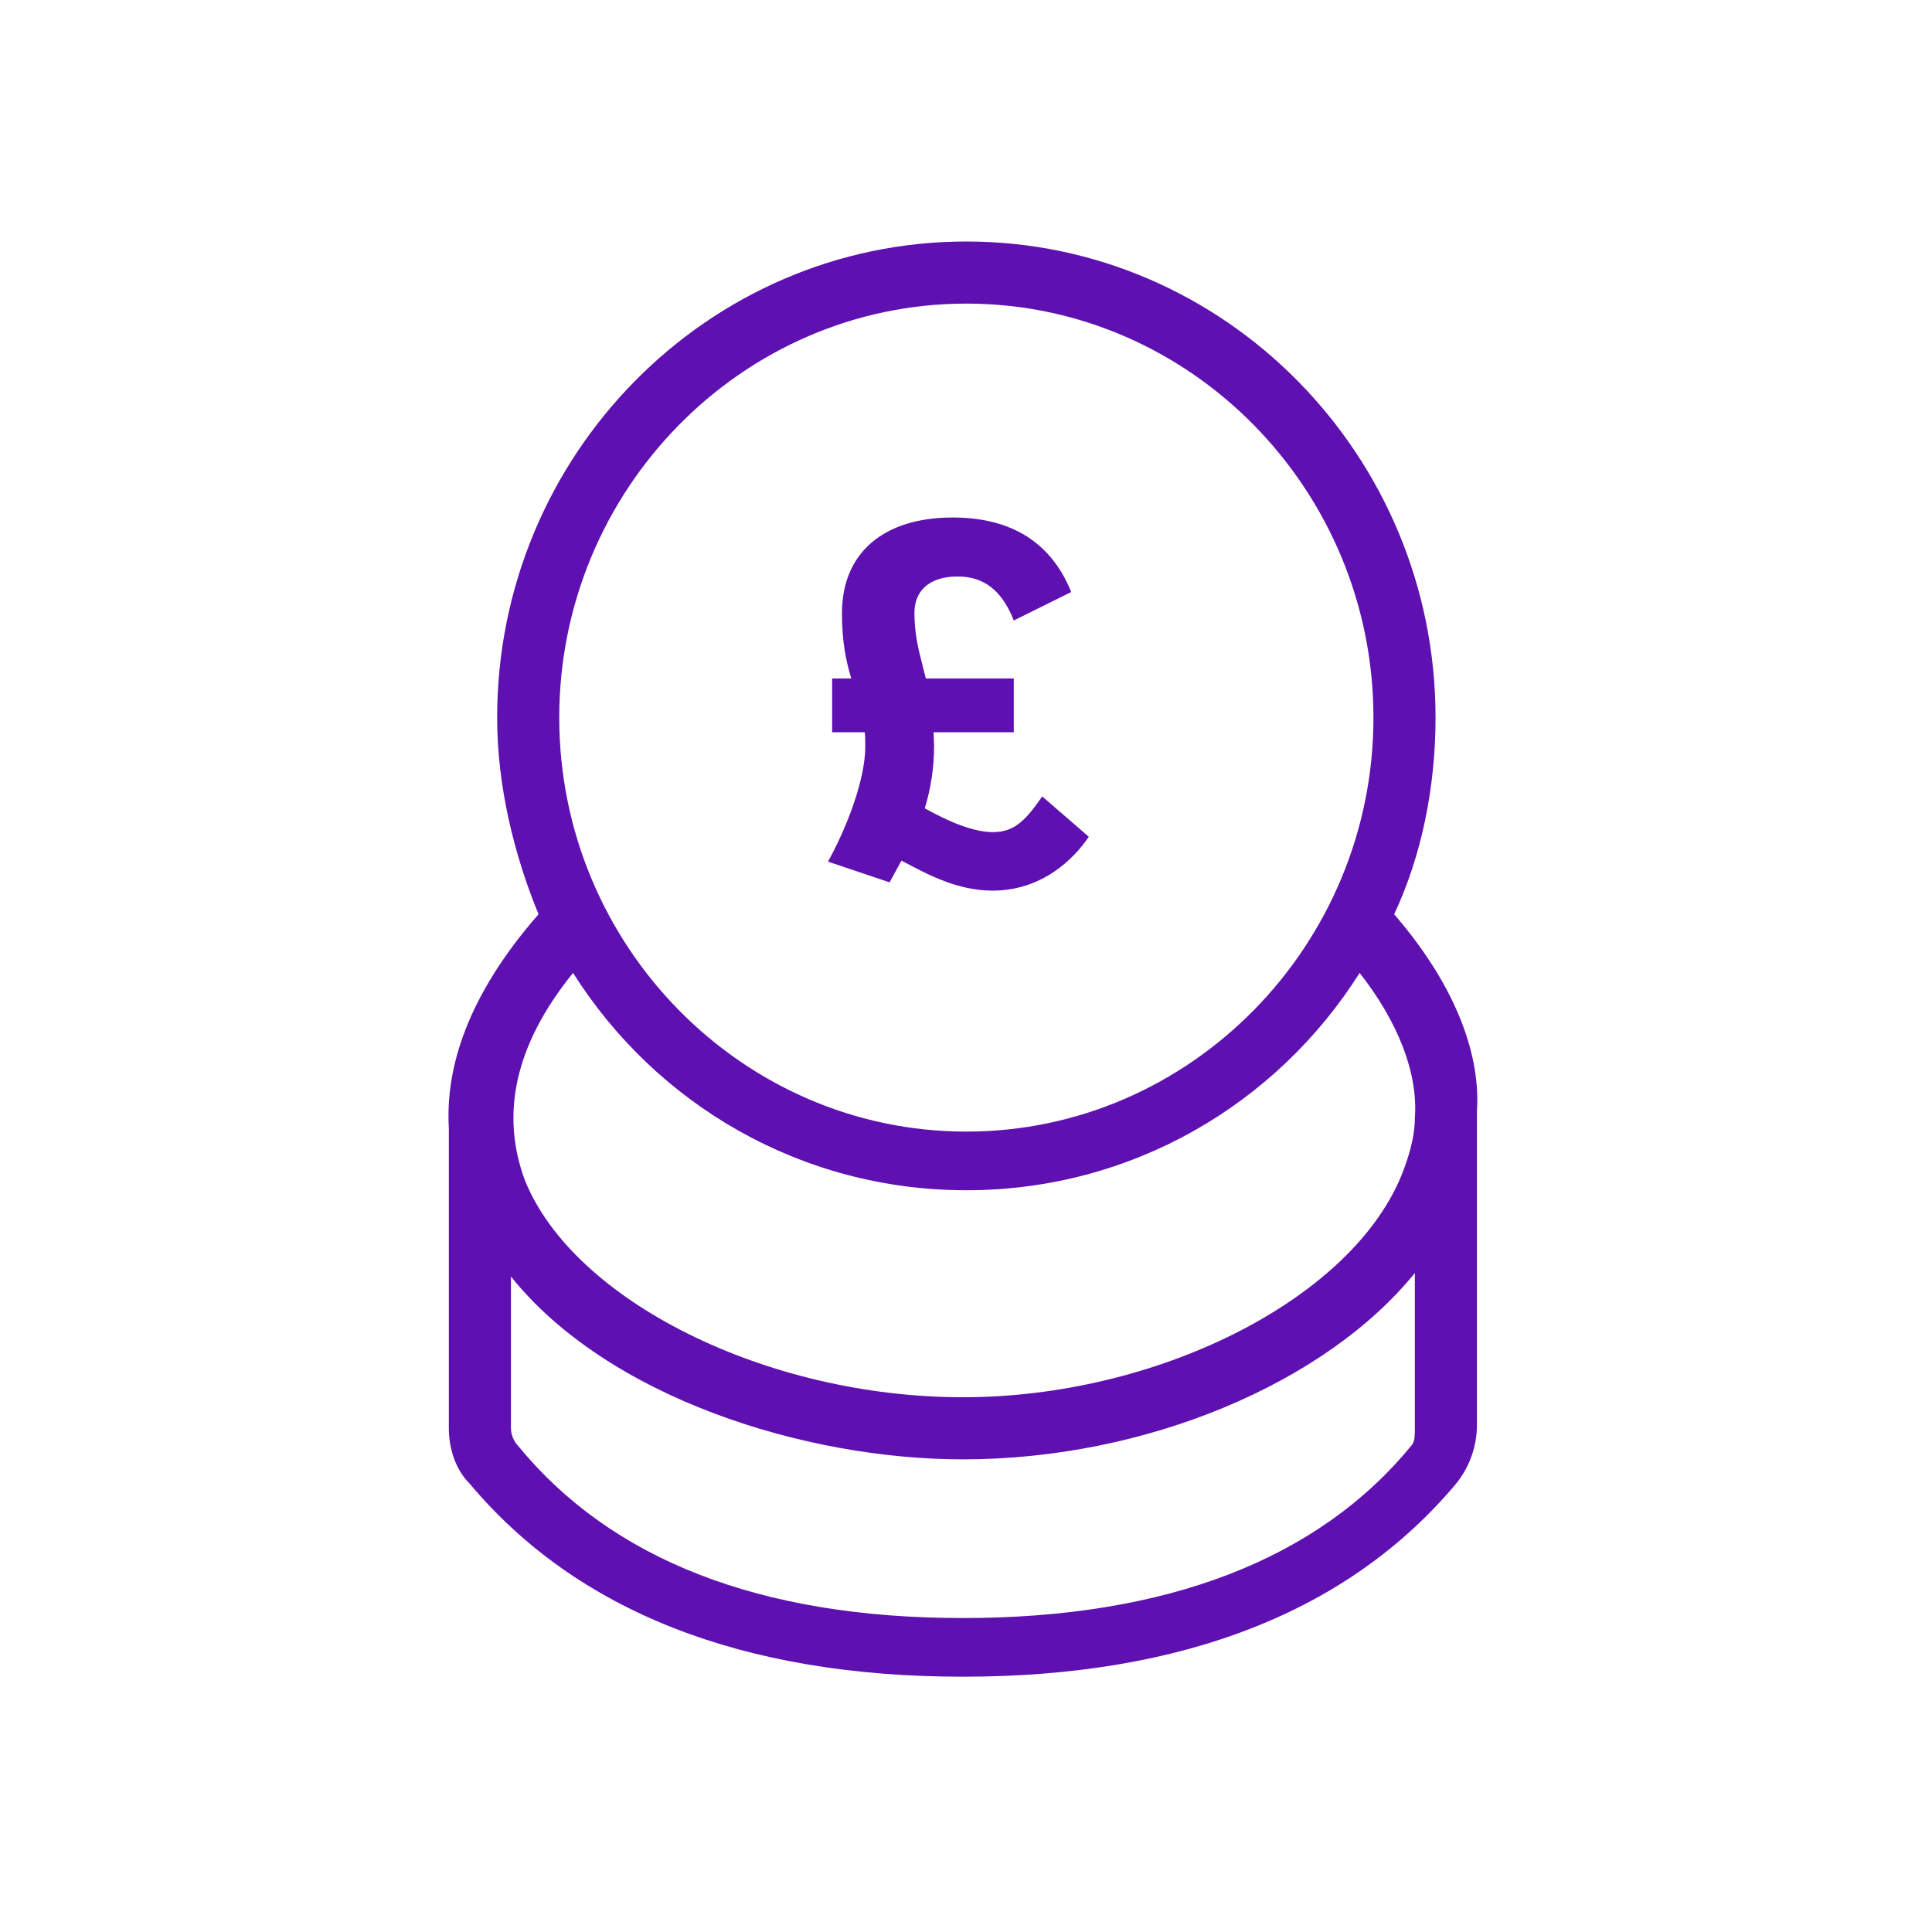
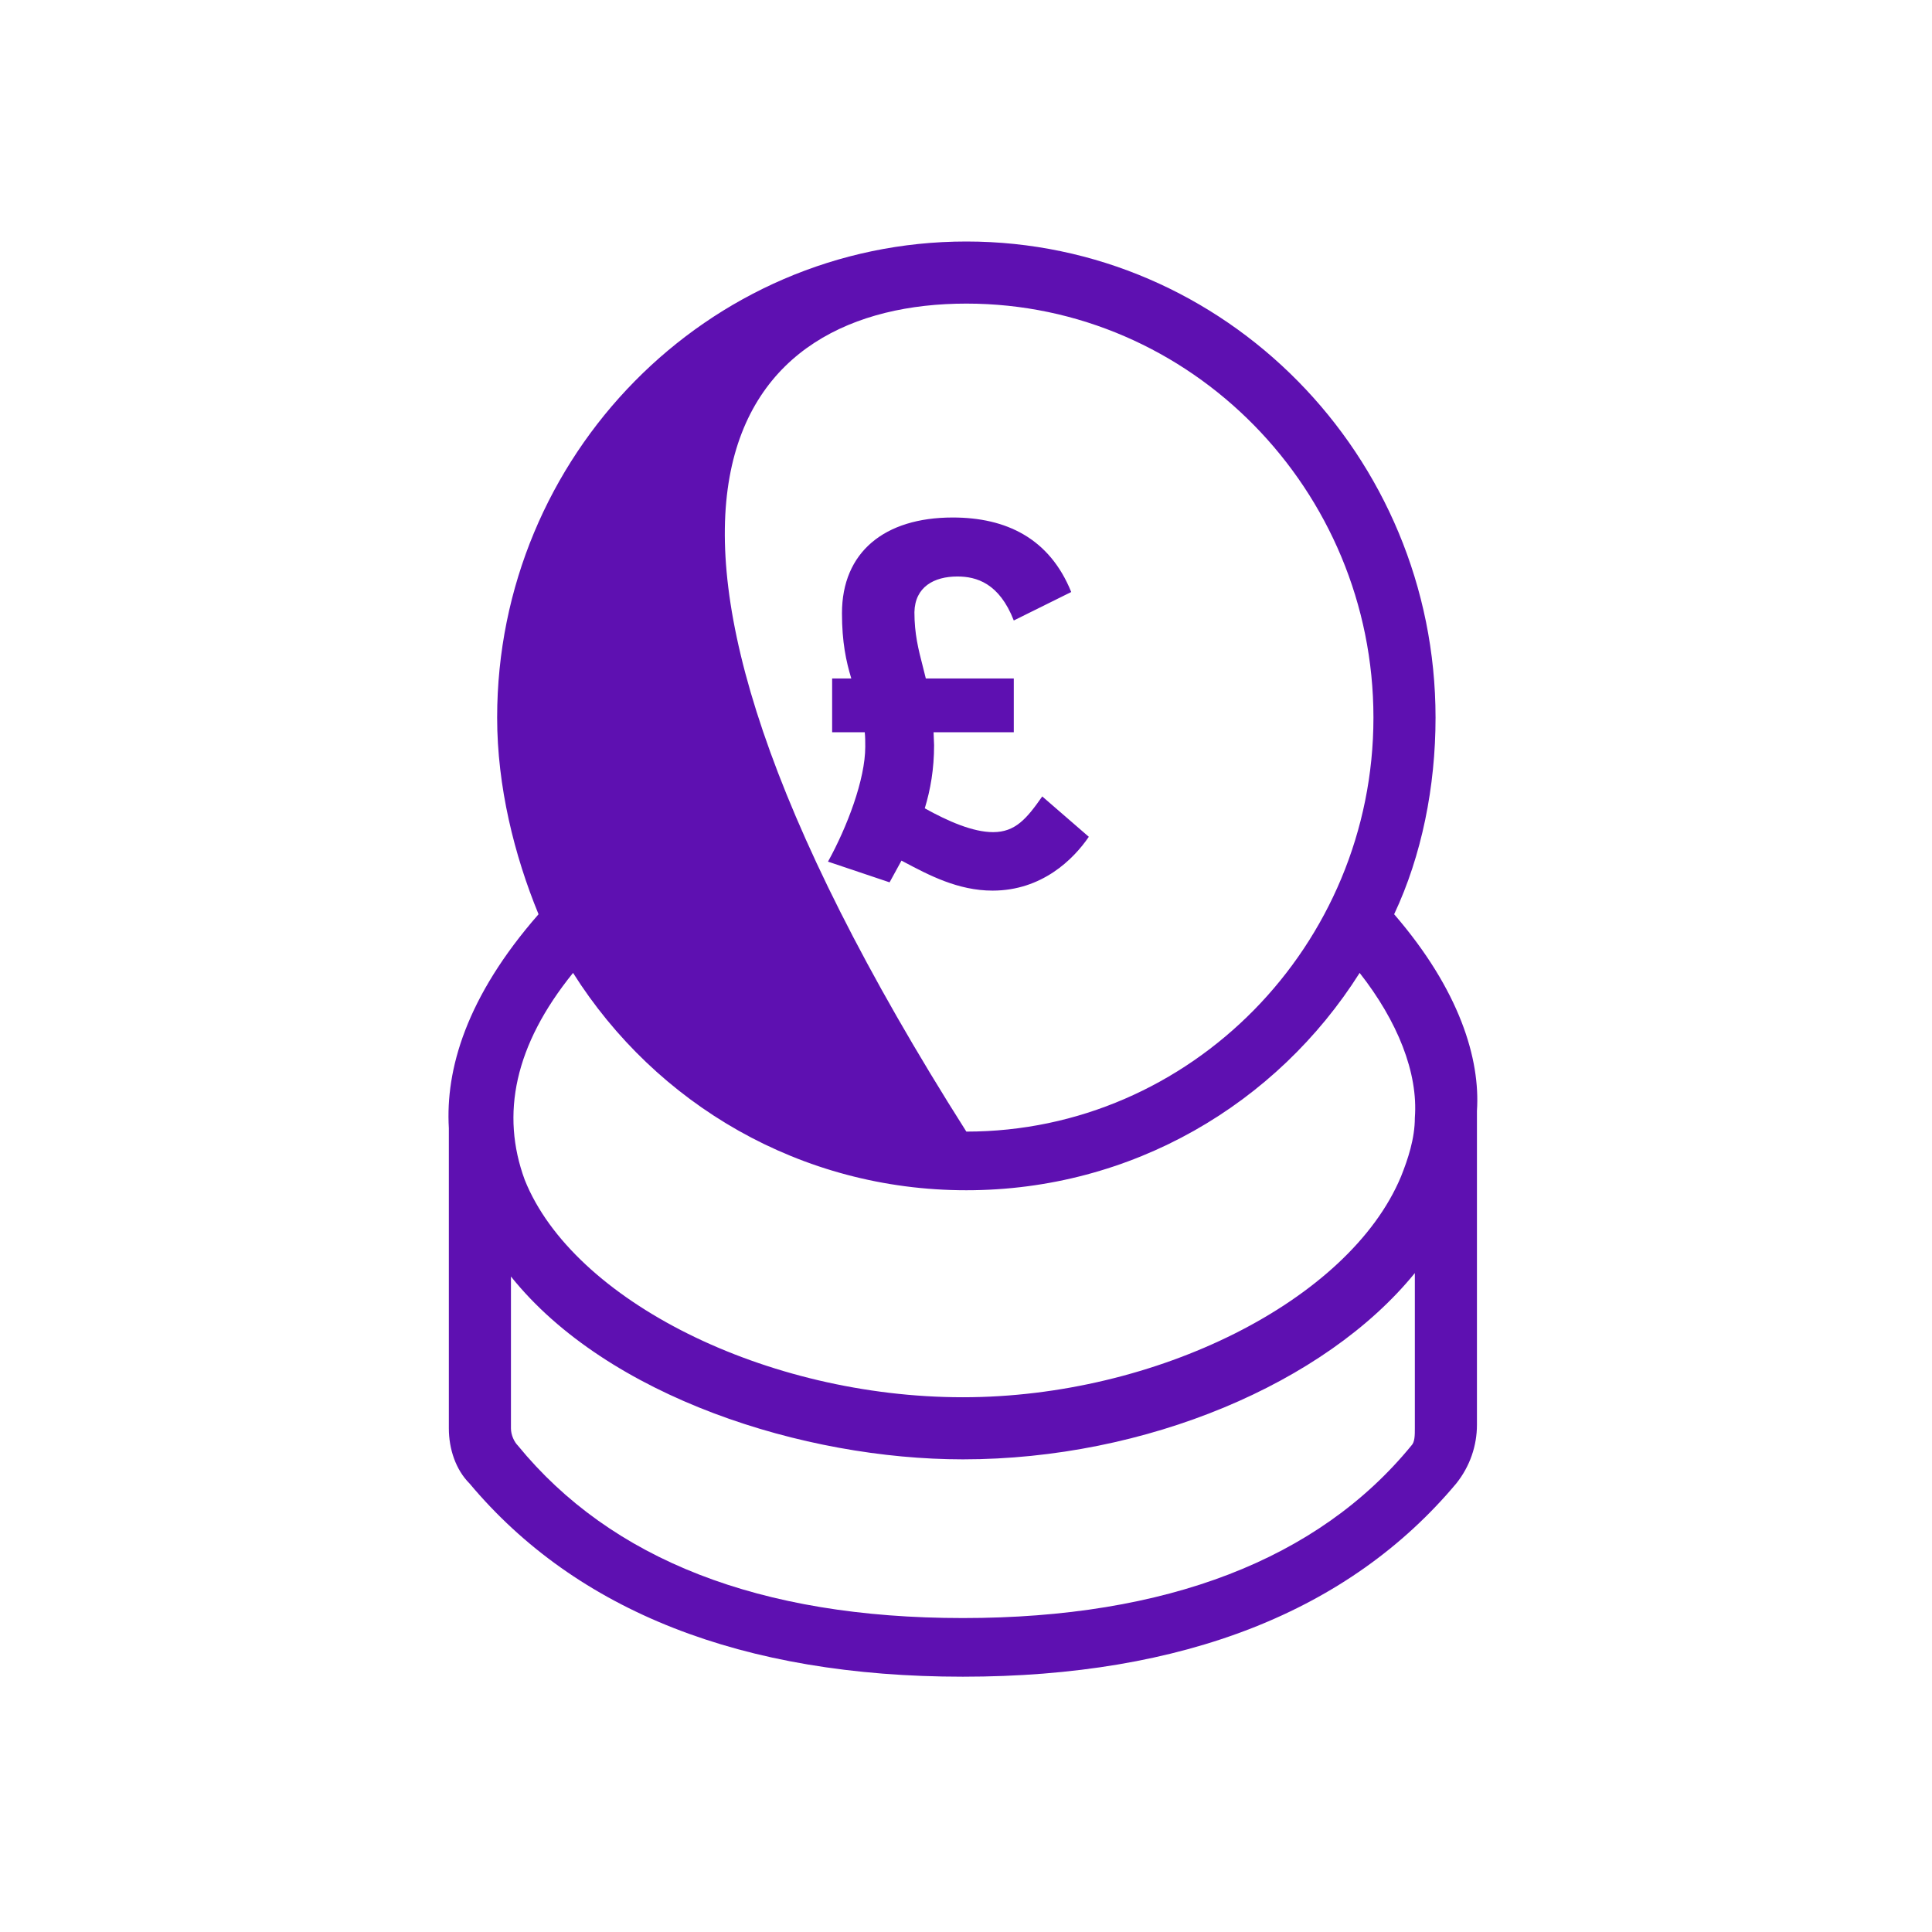
<svg xmlns="http://www.w3.org/2000/svg" width="56" height="56" viewBox="0 0 56 56" fill="none">
  <g id="Icon">
-     <path id="Icon_2" fill-rule="evenodd" clip-rule="evenodd" d="M40.41 26.5C41.21 24.8 41.61 22.8 41.61 20.8C41.61 13.2 35.51 7 28.01 7C20.51 7 14.41 13.2 14.41 20.8C14.41 22.8 14.91 24.8 15.61 26.5C13.51 28.9 12.91 31 13.01 32.7V41.4C13.01 42 13.21 42.6 13.61 43C16.71 46.7 21.51 48.6 27.91 48.6C34.31 48.6 39.11 46.7 42.21 43C42.61 42.5 42.81 41.9 42.81 41.3V32.2C42.91 30.7 42.31 28.7 40.41 26.5ZM28.01 8.8C34.51 8.8 39.81 14.2 39.81 20.8C39.81 27.4 34.51 32.8 28.01 32.8C21.51 32.8 16.21 27.4 16.21 20.8C16.21 14.2 21.51 8.8 28.01 8.8ZM28.01 34.5C23.21 34.5 19.01 32 16.61 28.2C14.91 30.3 14.51 32.3 15.21 34.2C16.61 37.7 22.21 40.5 27.91 40.5C33.51 40.5 39.11 37.7 40.61 34.1C40.81 33.6 41.01 33 41.01 32.4C41.11 31.1 40.51 29.6 39.41 28.2C37.01 32 32.81 34.5 28.01 34.5ZM40.91 41.9C38.21 45.2 33.81 46.9 27.91 46.9C22.01 46.9 17.71 45.2 15.01 41.9C14.91 41.8 14.81 41.6 14.81 41.4V37C17.61 40.5 23.31 42.3 27.91 42.3C33.21 42.3 38.41 40.1 41.01 36.9V41.4C41.01 41.6 41.01 41.8 40.91 41.9ZM31.56 24.255C31.11 24.915 30.195 25.815 28.77 25.815C27.767 25.815 26.919 25.364 26.199 24.982C26.176 24.969 26.153 24.957 26.13 24.945L25.785 25.575L24 24.975C24.555 23.97 25.08 22.59 25.08 21.645C25.08 21.495 25.08 21.36 25.065 21.225H24.12V19.665H24.675C24.525 19.17 24.405 18.615 24.405 17.775C24.405 16.005 25.635 15 27.615 15C29.16 15 30.42 15.6 31.05 17.16L29.385 17.985C28.965 16.905 28.305 16.71 27.75 16.71C27.075 16.71 26.52 17.01 26.505 17.745C26.505 18.372 26.621 18.825 26.745 19.305C26.775 19.422 26.806 19.541 26.835 19.665H29.385V21.225H27.06L27.075 21.6C27.075 22.29 26.97 22.89 26.805 23.43C27.48 23.805 28.2 24.12 28.785 24.12C29.43 24.12 29.76 23.73 30.21 23.085L31.56 24.255Z" fill="#5E10B1" />
+     <path id="Icon_2" fill-rule="evenodd" clip-rule="evenodd" d="M40.41 26.5C41.21 24.8 41.61 22.8 41.61 20.8C41.61 13.2 35.51 7 28.01 7C20.51 7 14.41 13.2 14.41 20.8C14.41 22.8 14.91 24.8 15.61 26.5C13.51 28.9 12.91 31 13.01 32.7V41.4C13.01 42 13.21 42.6 13.61 43C16.71 46.7 21.51 48.6 27.91 48.6C34.31 48.6 39.11 46.7 42.21 43C42.61 42.5 42.81 41.9 42.81 41.3V32.2C42.91 30.7 42.31 28.7 40.41 26.5ZM28.01 8.8C34.51 8.8 39.81 14.2 39.81 20.8C39.81 27.4 34.51 32.8 28.01 32.8C16.21 14.2 21.51 8.8 28.01 8.8ZM28.01 34.5C23.21 34.5 19.01 32 16.61 28.2C14.91 30.3 14.51 32.3 15.21 34.2C16.61 37.7 22.21 40.5 27.91 40.5C33.51 40.5 39.11 37.7 40.61 34.1C40.81 33.6 41.01 33 41.01 32.4C41.11 31.1 40.51 29.6 39.41 28.2C37.01 32 32.81 34.5 28.01 34.5ZM40.91 41.9C38.21 45.2 33.81 46.9 27.91 46.9C22.01 46.9 17.71 45.2 15.01 41.9C14.91 41.8 14.81 41.6 14.81 41.4V37C17.61 40.5 23.31 42.3 27.91 42.3C33.21 42.3 38.41 40.1 41.01 36.9V41.4C41.01 41.6 41.01 41.8 40.91 41.9ZM31.56 24.255C31.11 24.915 30.195 25.815 28.77 25.815C27.767 25.815 26.919 25.364 26.199 24.982C26.176 24.969 26.153 24.957 26.13 24.945L25.785 25.575L24 24.975C24.555 23.97 25.08 22.59 25.08 21.645C25.08 21.495 25.08 21.36 25.065 21.225H24.12V19.665H24.675C24.525 19.17 24.405 18.615 24.405 17.775C24.405 16.005 25.635 15 27.615 15C29.16 15 30.42 15.6 31.05 17.16L29.385 17.985C28.965 16.905 28.305 16.71 27.75 16.71C27.075 16.71 26.52 17.01 26.505 17.745C26.505 18.372 26.621 18.825 26.745 19.305C26.775 19.422 26.806 19.541 26.835 19.665H29.385V21.225H27.06L27.075 21.6C27.075 22.29 26.97 22.89 26.805 23.43C27.48 23.805 28.2 24.12 28.785 24.12C29.43 24.12 29.76 23.73 30.21 23.085L31.56 24.255Z" fill="#5E10B1" />
  </g>
</svg>